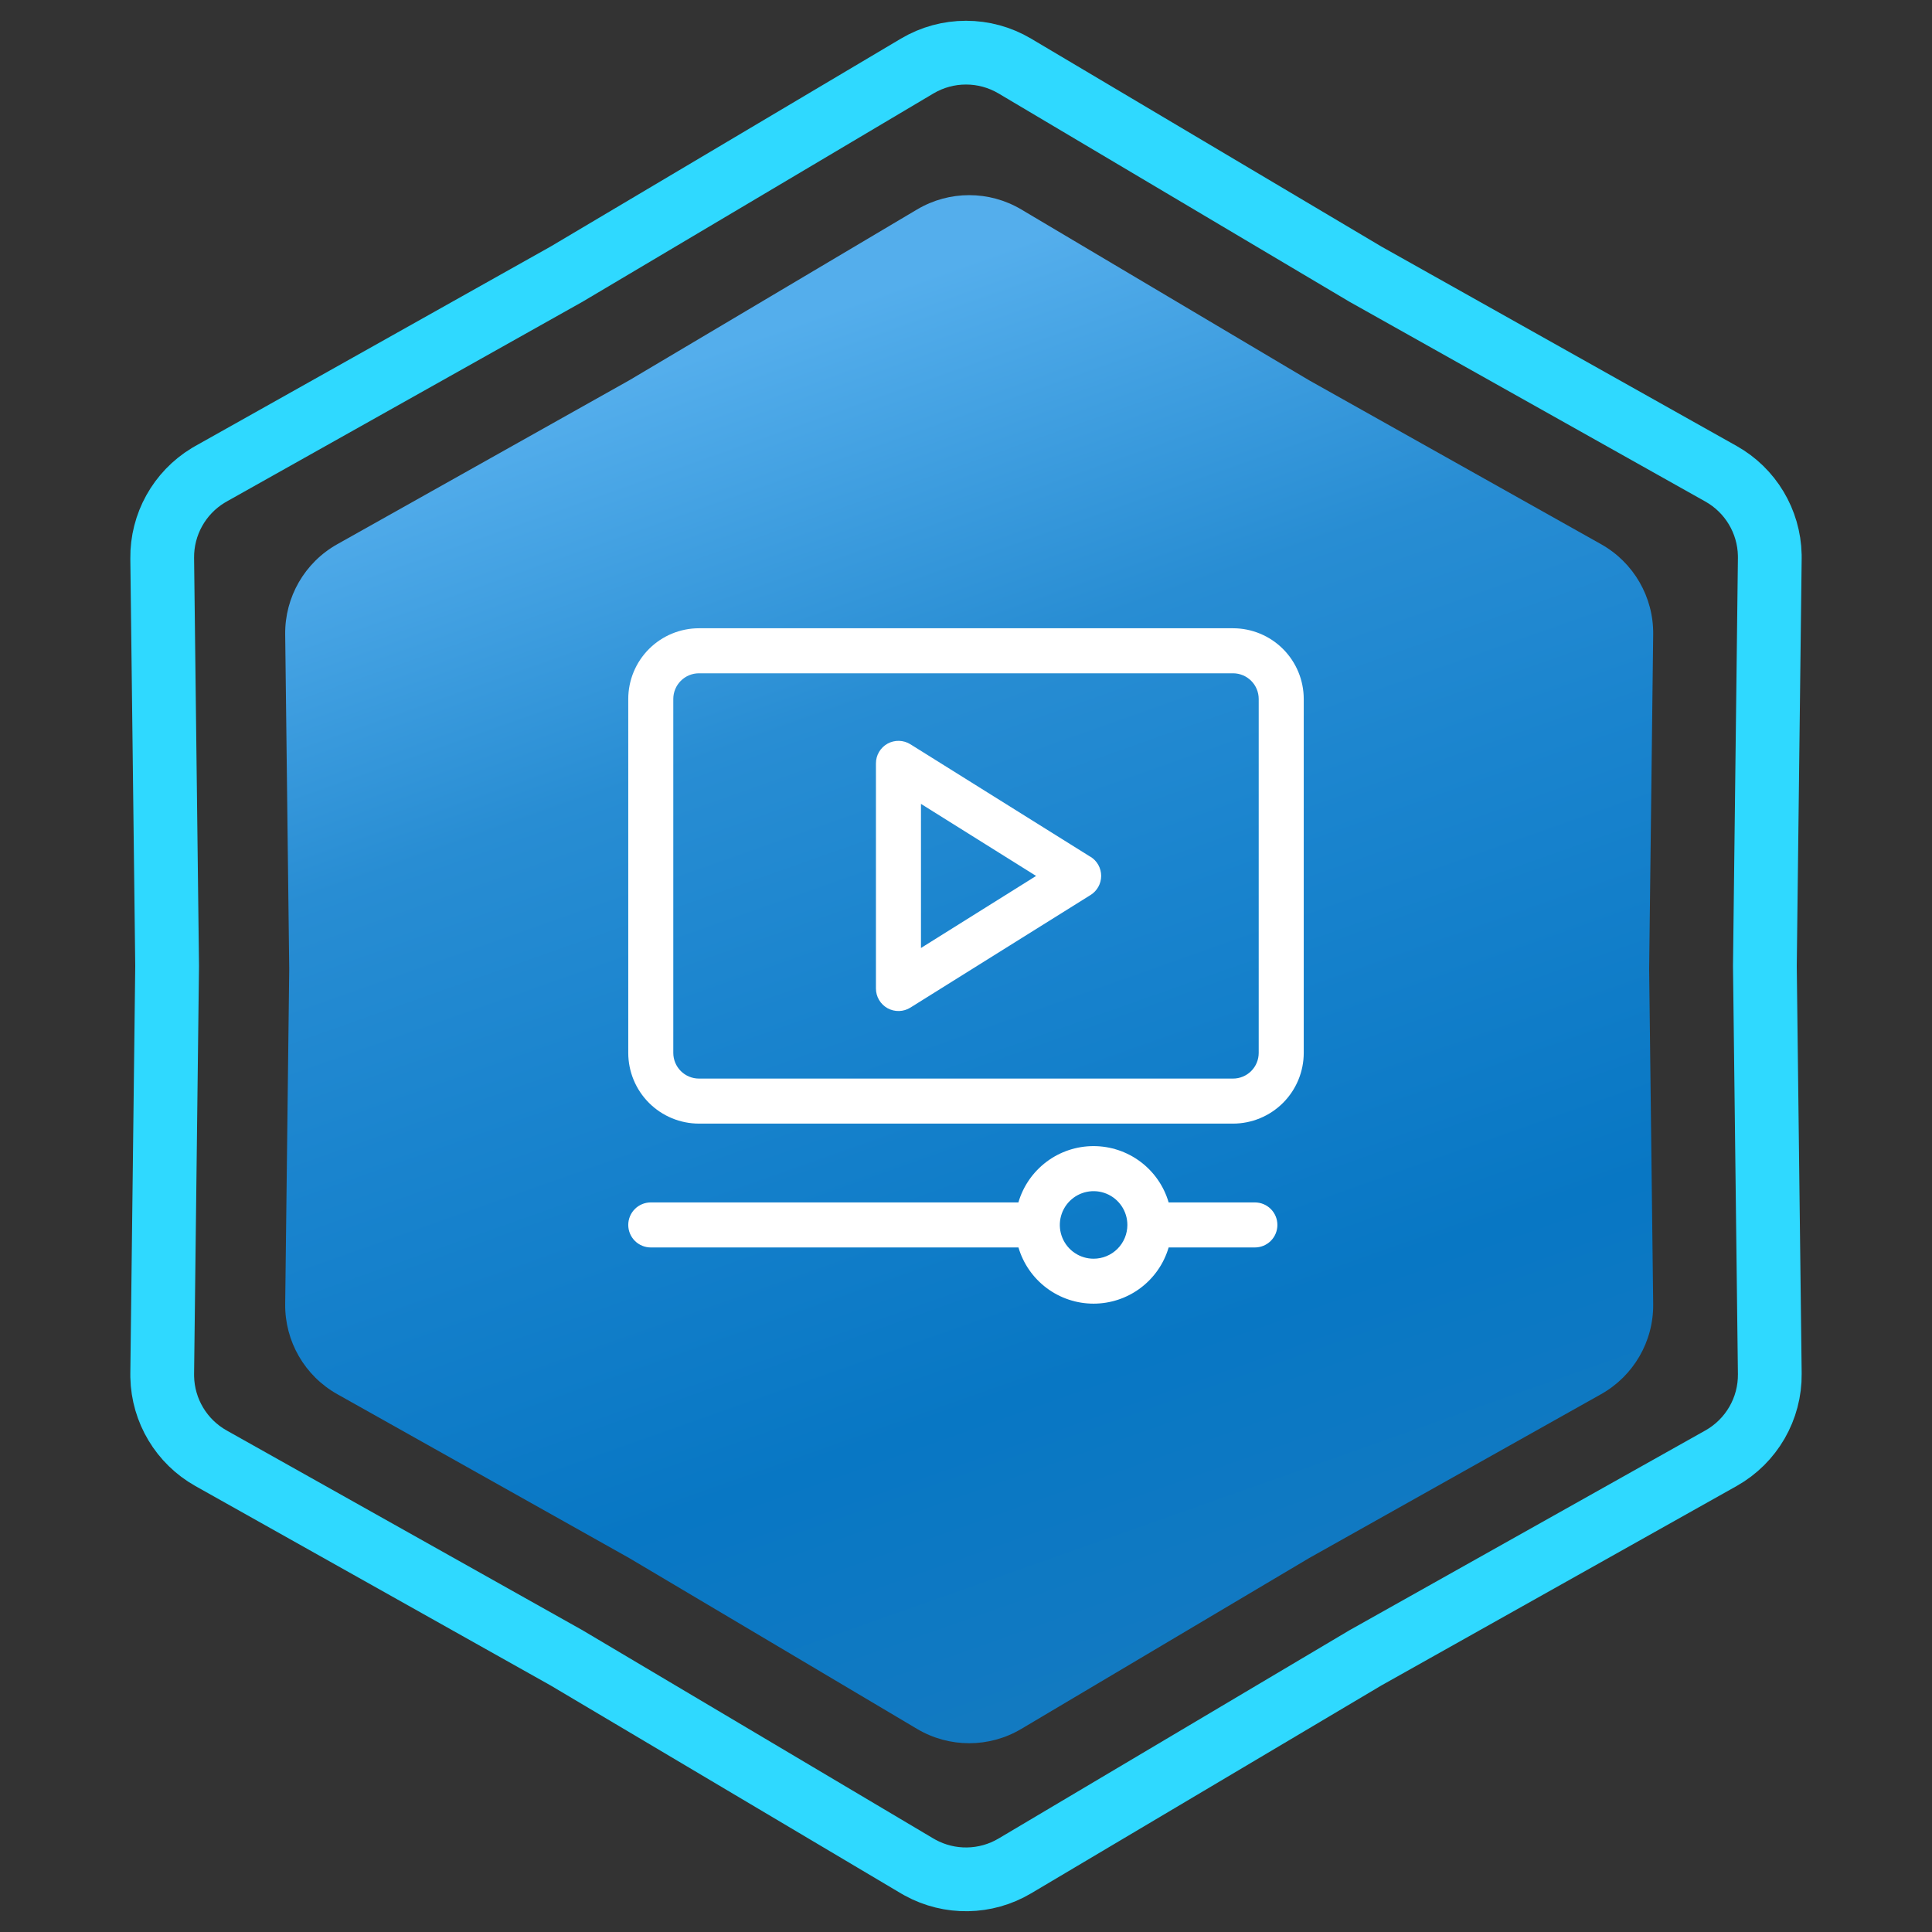
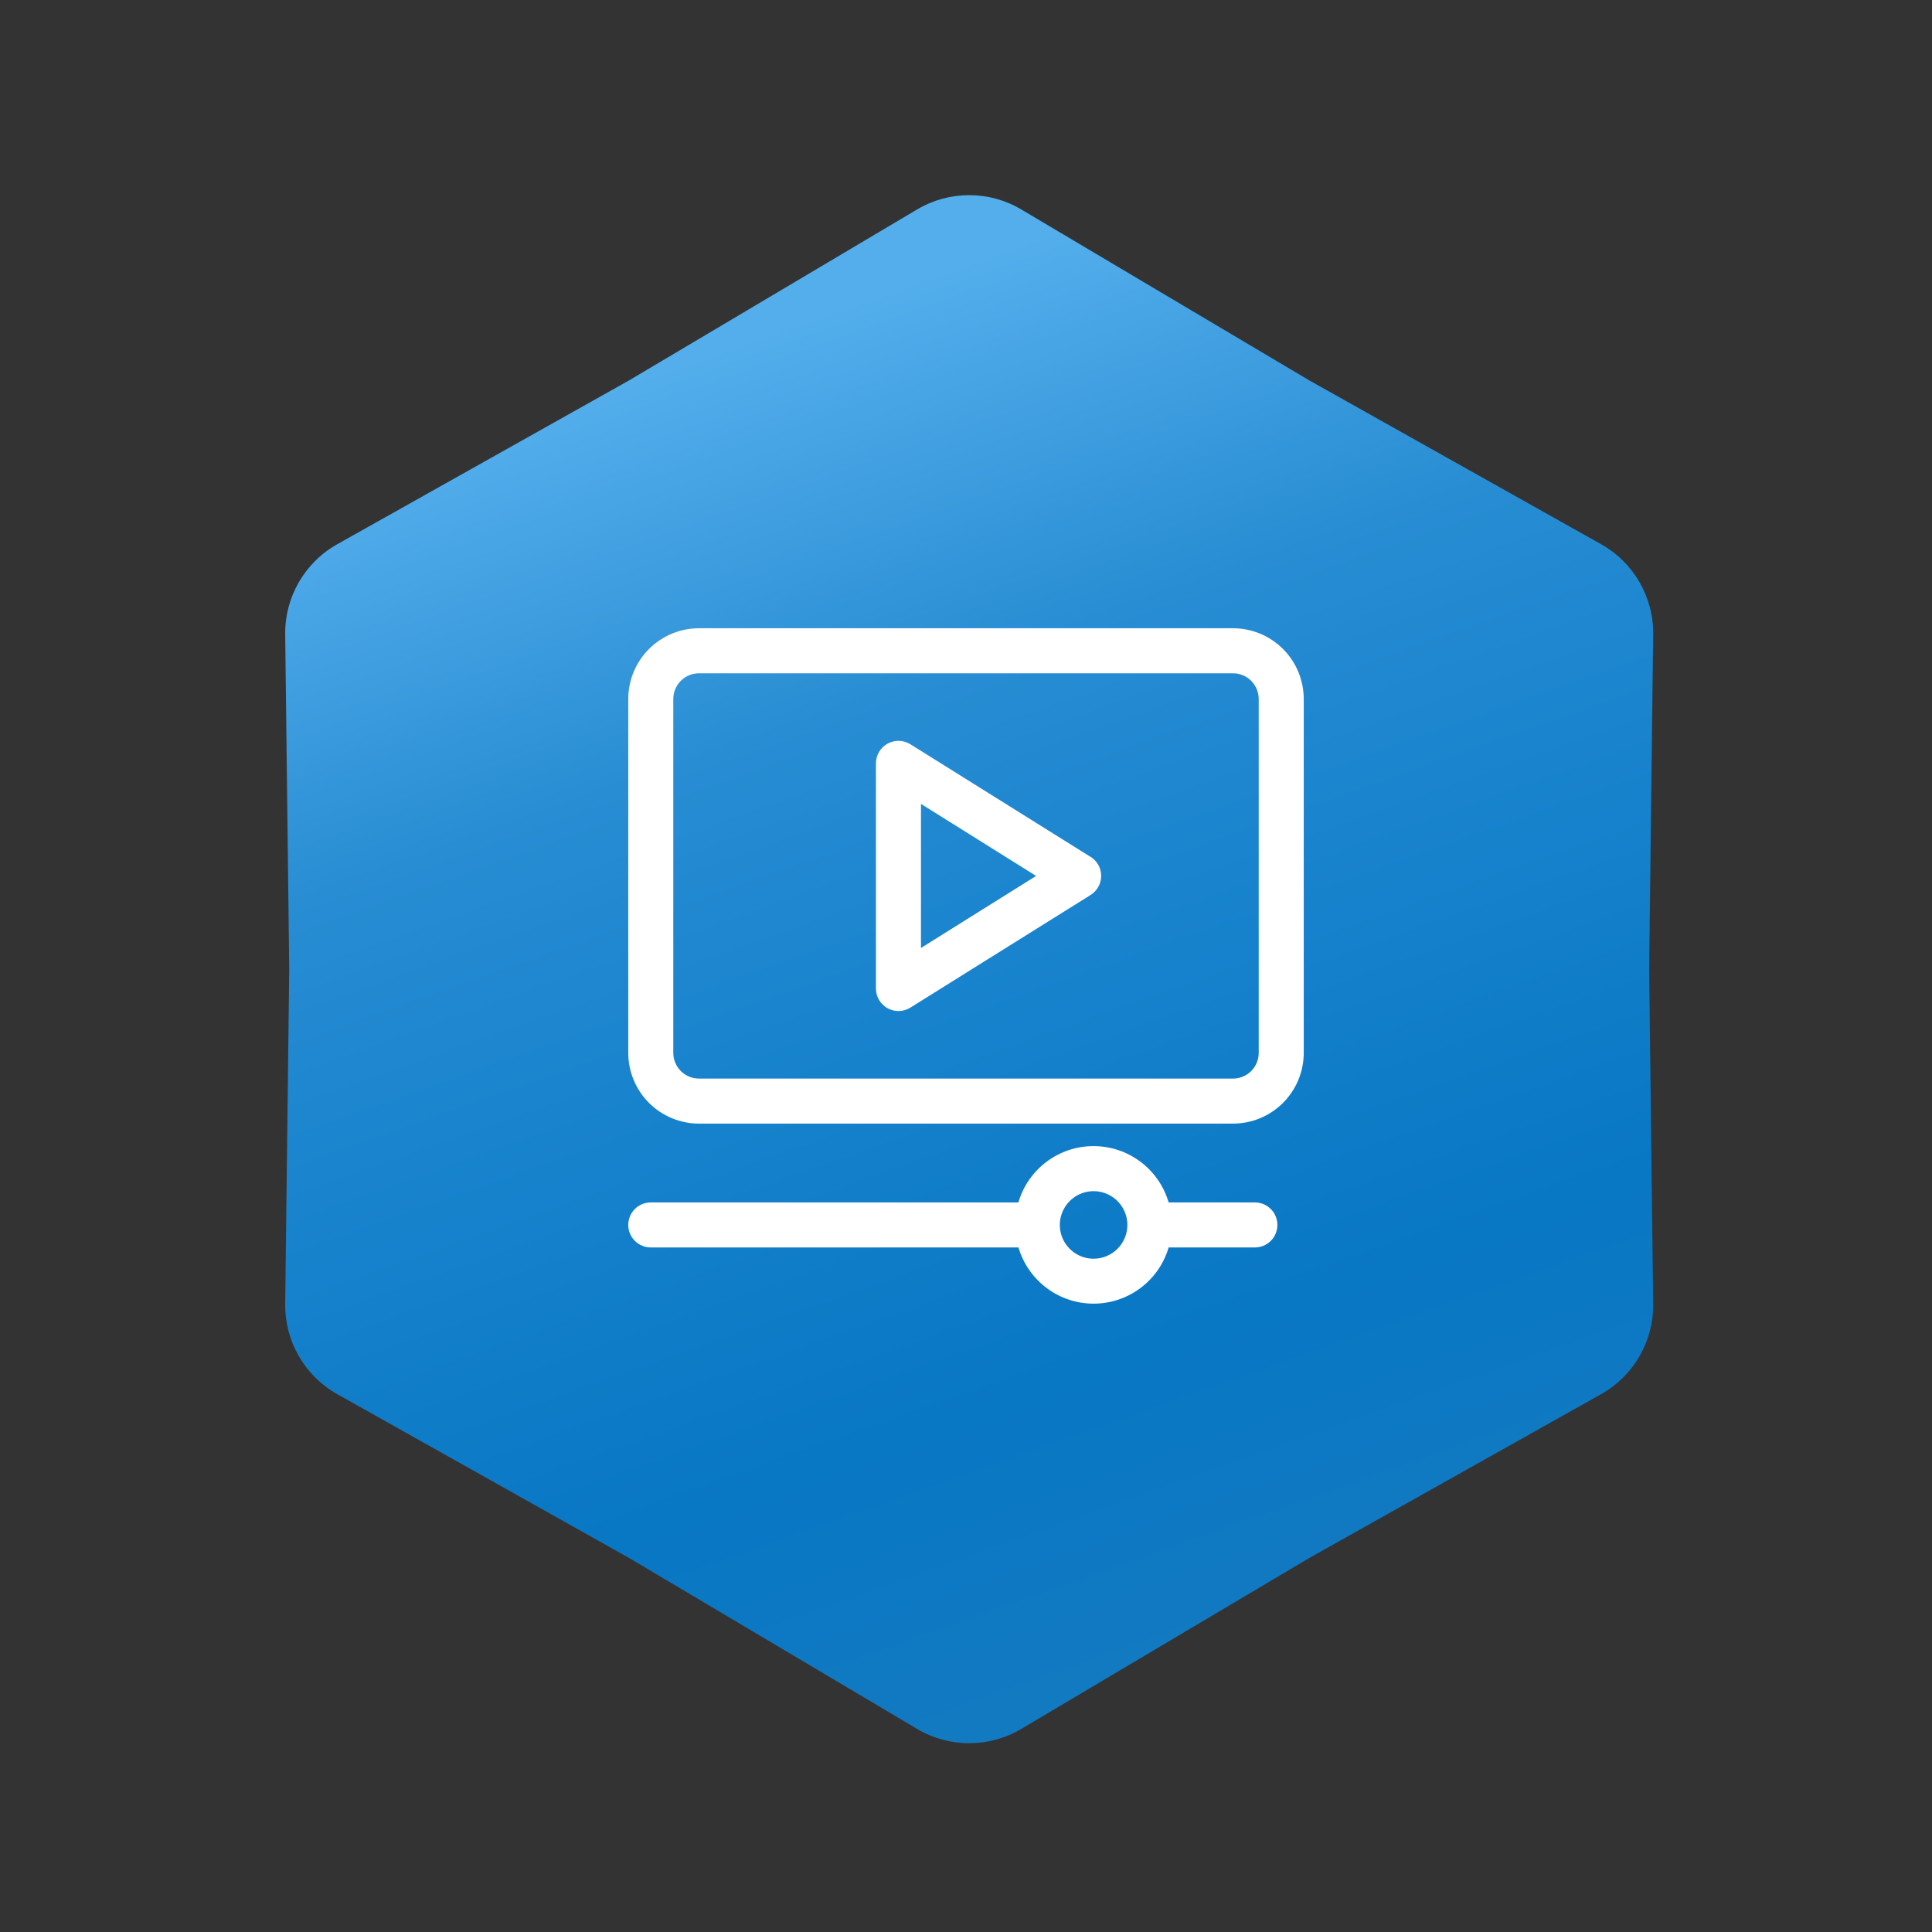
<svg xmlns="http://www.w3.org/2000/svg" width="303" height="303" viewBox="0 0 303 303" fill="none">
  <rect x="0" y="0" width="303" height="303" fill="#333333" stroke="none" />
-   <path d="M143.844 10.358C148.563 7.557 154.437 7.557 159.156 10.358L214.093 42.965L214.145 42.996L214.197 43.025L269.904 74.299C274.54 76.901 277.441 81.756 277.558 87.046L277.561 87.56L276.79 151.439V151.561L277.561 215.44C277.627 220.928 274.69 226.014 269.904 228.701L214.197 259.975L214.145 260.004L214.093 260.035L159.156 292.642C154.584 295.355 148.93 295.44 144.29 292.896L143.844 292.642L88.907 260.035L88.856 260.004L88.803 259.975L33.096 228.701C28.46 226.098 25.559 221.244 25.442 215.954L25.439 215.44L26.21 151.561V151.439L25.439 87.56C25.375 82.243 28.129 77.304 32.652 74.558L33.096 74.299L88.803 43.025L88.856 42.996L88.907 42.965L143.844 10.358Z" stroke="#2FD9FF" stroke-width="10" />
  <path d="M143.834 32.847C148.868 29.859 155.132 29.859 160.166 32.847L205.32 59.647L251.106 85.351C256.211 88.217 259.343 93.642 259.273 99.496L258.64 152L259.273 204.504C259.343 210.358 256.211 215.783 251.106 218.649L205.32 244.353L160.166 271.153C155.132 274.141 148.868 274.141 143.834 271.153L98.68 244.353L52.894 218.649C47.789 215.783 44.657 210.358 44.727 204.504L45.36 152L44.727 99.496C44.657 93.642 47.789 88.217 52.894 85.351L98.68 59.647L143.834 32.847Z" fill="url(#paint0_linear_85_684)" />
  <path d="M196.817 188.578H183.281C182.537 186.03 180.986 183.792 178.862 182.199C176.737 180.607 174.154 179.746 171.499 179.746C168.844 179.746 166.261 180.607 164.137 182.199C162.013 183.792 160.462 186.03 159.717 188.578H102.062C101.126 188.578 100.228 188.95 99.566 189.613C98.903 190.275 98.531 191.173 98.531 192.11C98.531 193.046 98.903 193.944 99.566 194.606C100.228 195.269 101.126 195.641 102.062 195.641H159.728C160.475 198.185 162.027 200.418 164.15 202.007C166.273 203.596 168.853 204.455 171.505 204.455C174.156 204.455 176.737 203.596 178.859 202.007C180.982 200.418 182.534 198.185 183.281 195.641H196.806C197.742 195.641 198.641 195.269 199.303 194.606C199.965 193.944 200.337 193.046 200.337 192.11C200.337 191.173 199.965 190.275 199.303 189.613C198.641 188.95 197.742 188.578 196.806 188.578H196.817ZM171.512 197.406C170.464 197.406 169.44 197.096 168.569 196.514C167.698 195.932 167.019 195.104 166.618 194.137C166.217 193.169 166.112 192.104 166.316 191.076C166.521 190.049 167.025 189.105 167.766 188.364C168.507 187.623 169.451 187.119 170.478 186.914C171.506 186.71 172.571 186.815 173.539 187.216C174.507 187.617 175.334 188.296 175.916 189.167C176.498 190.038 176.808 191.062 176.808 192.11C176.808 193.514 176.25 194.862 175.257 195.855C174.264 196.848 172.916 197.406 171.512 197.406Z" fill="white" />
  <path d="M193.381 98.531H109.619C106.679 98.534 103.861 99.703 101.782 101.782C99.703 103.861 98.534 106.679 98.531 109.619V165.131C98.534 168.071 99.703 170.889 101.782 172.968C103.861 175.047 106.679 176.216 109.619 176.219H193.381C196.321 176.216 199.139 175.047 201.218 172.968C203.297 170.889 204.466 168.071 204.469 165.131V109.619C204.466 106.679 203.297 103.861 201.218 101.782C199.139 99.703 196.321 98.534 193.381 98.531ZM197.406 165.131C197.405 166.198 196.981 167.221 196.226 167.976C195.471 168.731 194.448 169.155 193.381 169.156H109.619C108.552 169.155 107.529 168.731 106.774 167.976C106.019 167.221 105.595 166.198 105.594 165.131V109.619C105.595 108.552 106.019 107.529 106.774 106.774C107.529 106.019 108.552 105.595 109.619 105.594H193.381C194.448 105.595 195.471 106.019 196.226 106.774C196.981 107.529 197.405 108.552 197.406 109.619V165.131Z" fill="white" />
  <path d="M171.028 134.381L142.778 116.724C142.243 116.39 141.629 116.205 140.999 116.189C140.369 116.172 139.746 116.325 139.194 116.63C138.643 116.936 138.184 117.383 137.864 117.926C137.544 118.47 137.375 119.088 137.375 119.719V155.031C137.375 155.662 137.544 156.28 137.864 156.824C138.184 157.367 138.643 157.814 139.194 158.12C139.746 158.425 140.369 158.578 140.999 158.561C141.629 158.545 142.243 158.36 142.778 158.026L171.028 140.37C171.539 140.053 171.961 139.611 172.253 139.086C172.545 138.56 172.699 137.969 172.699 137.368C172.699 136.767 172.545 136.176 172.253 135.65C171.961 135.125 171.539 134.683 171.028 134.366V134.381ZM144.438 148.675V126.075L162.493 137.375L144.438 148.675Z" fill="white" />
  <defs>
    <linearGradient id="paint0_linear_85_684" x1="78" y1="67" x2="152" y2="276" gradientUnits="userSpaceOnUse">
      <stop stop-color="#54AEEC" />
      <stop offset="0.27" stop-color="#288DD3" />
      <stop offset="0.455" stop-color="#1A84CE" />
      <stop offset="0.77" stop-color="#0877C4" />
      <stop offset="1" stop-color="#137AC1" />
    </linearGradient>
  </defs>
</svg>